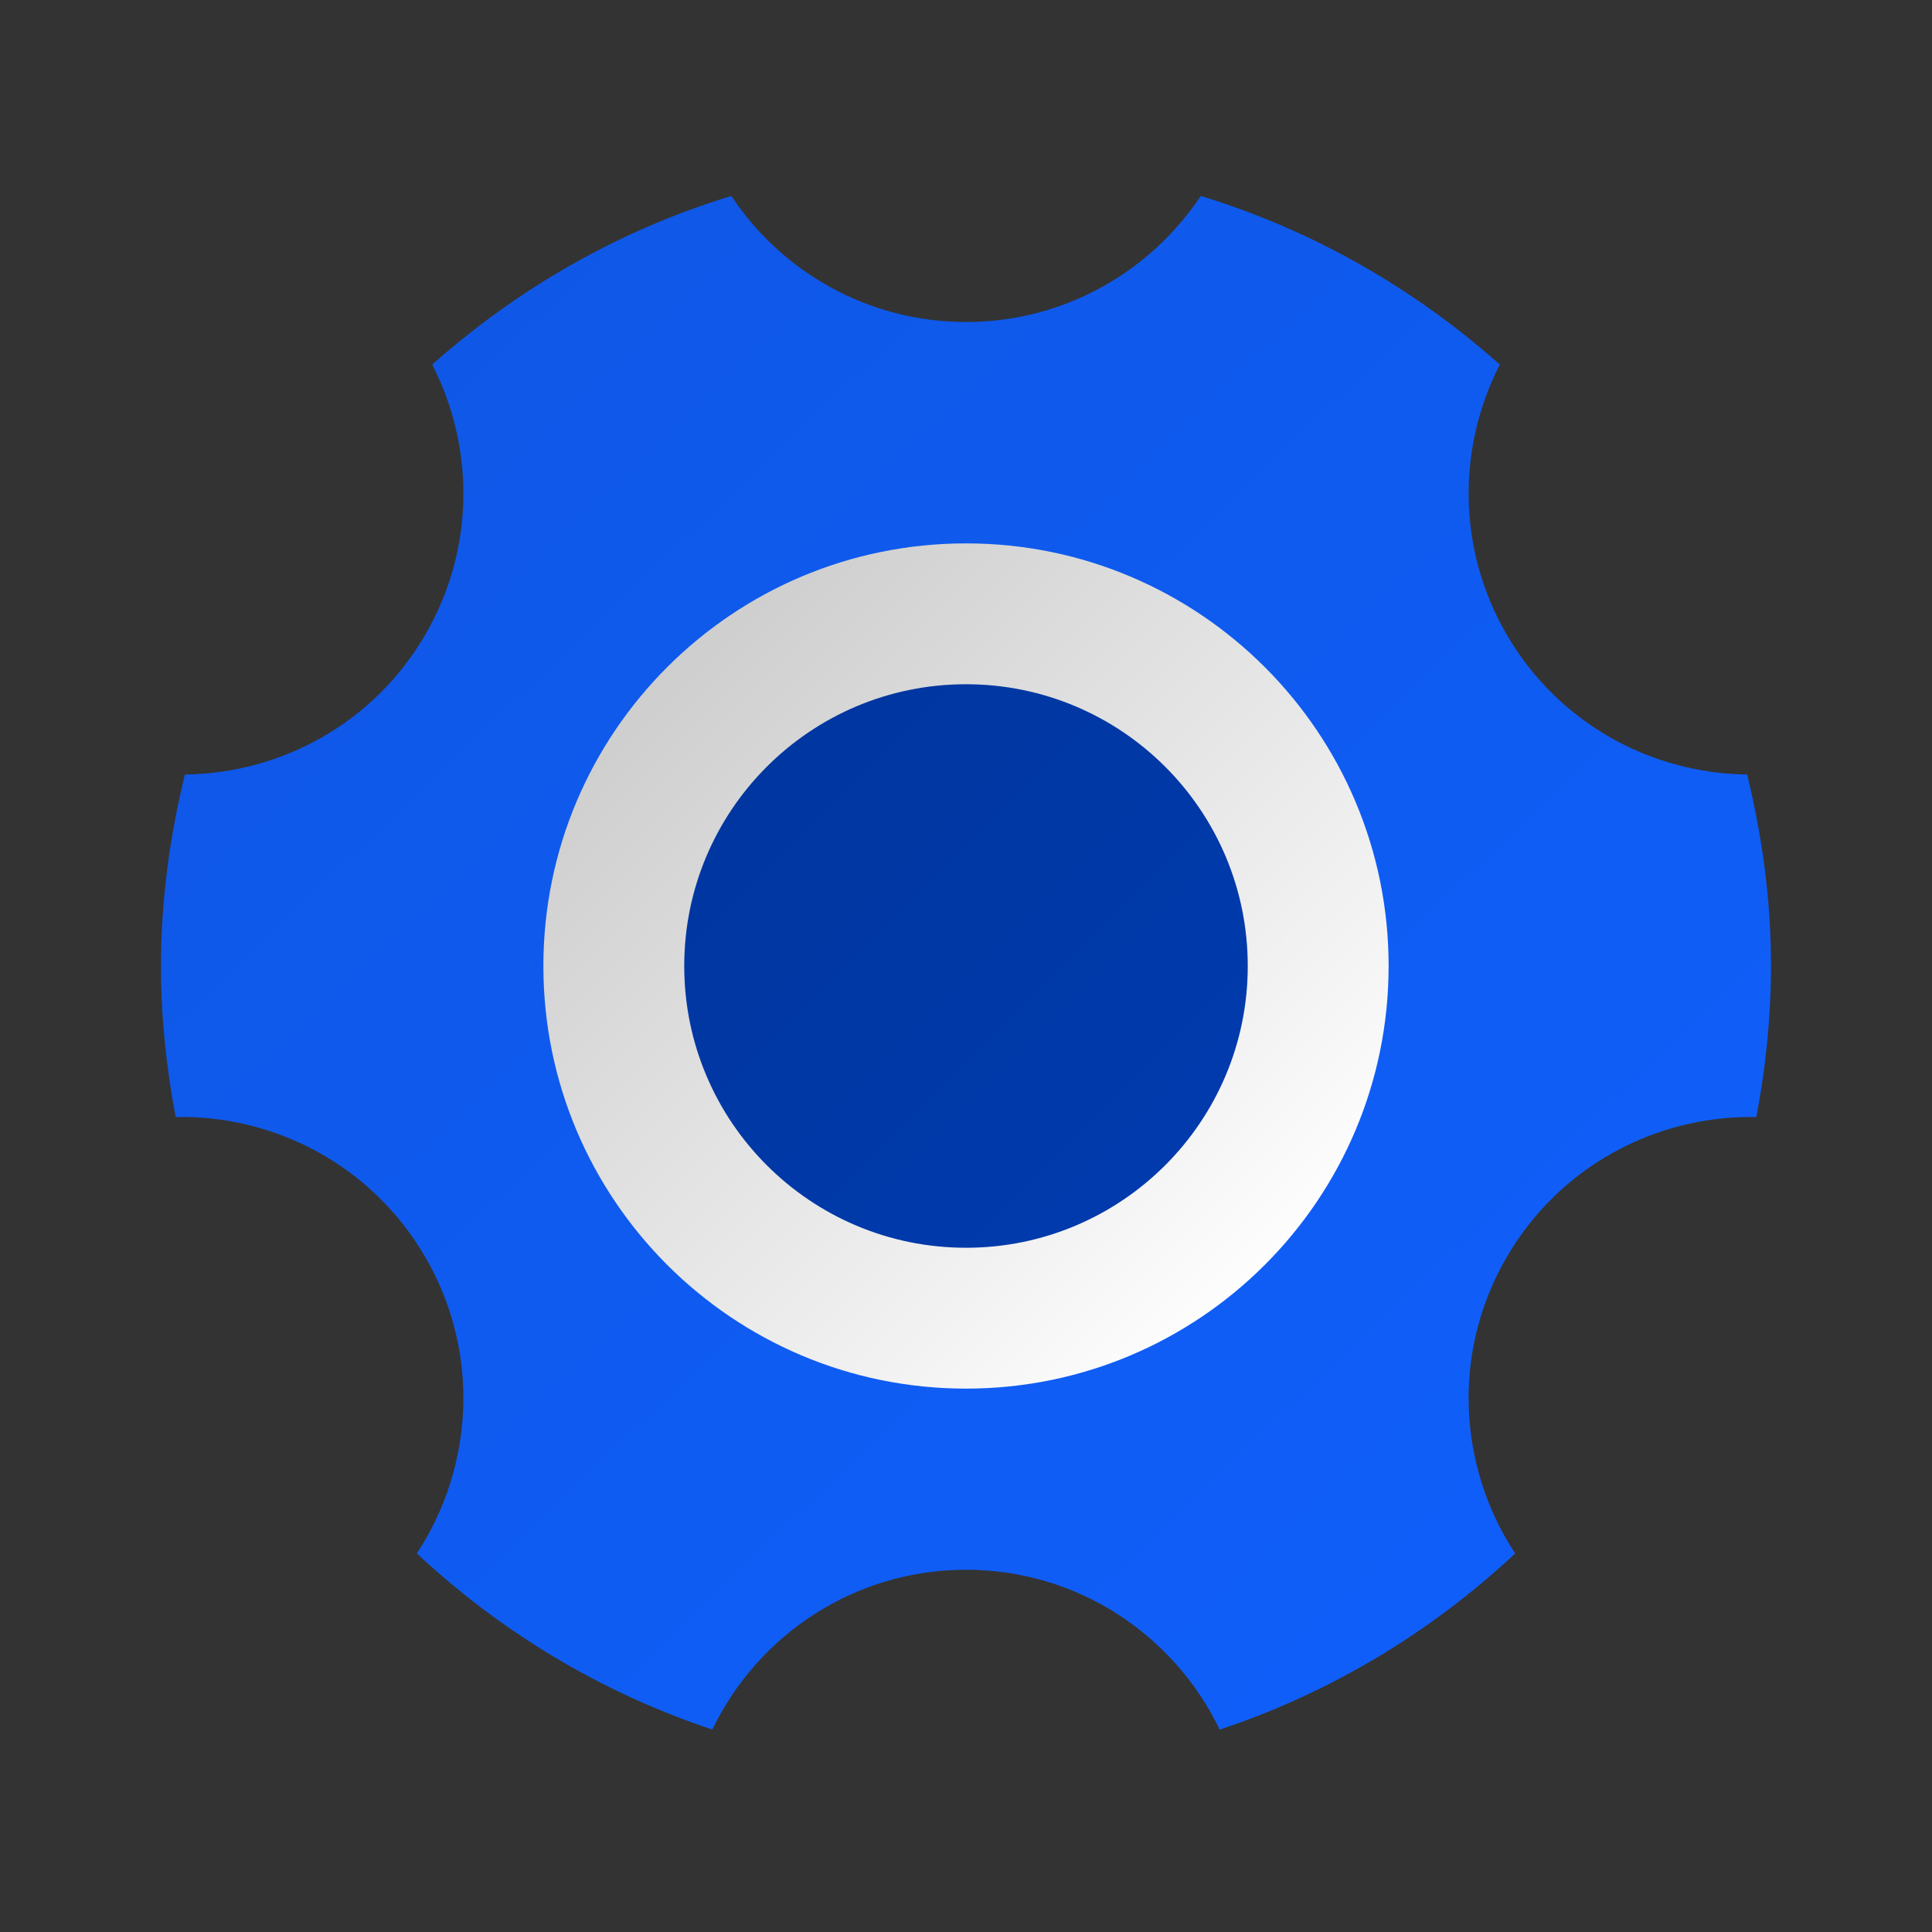
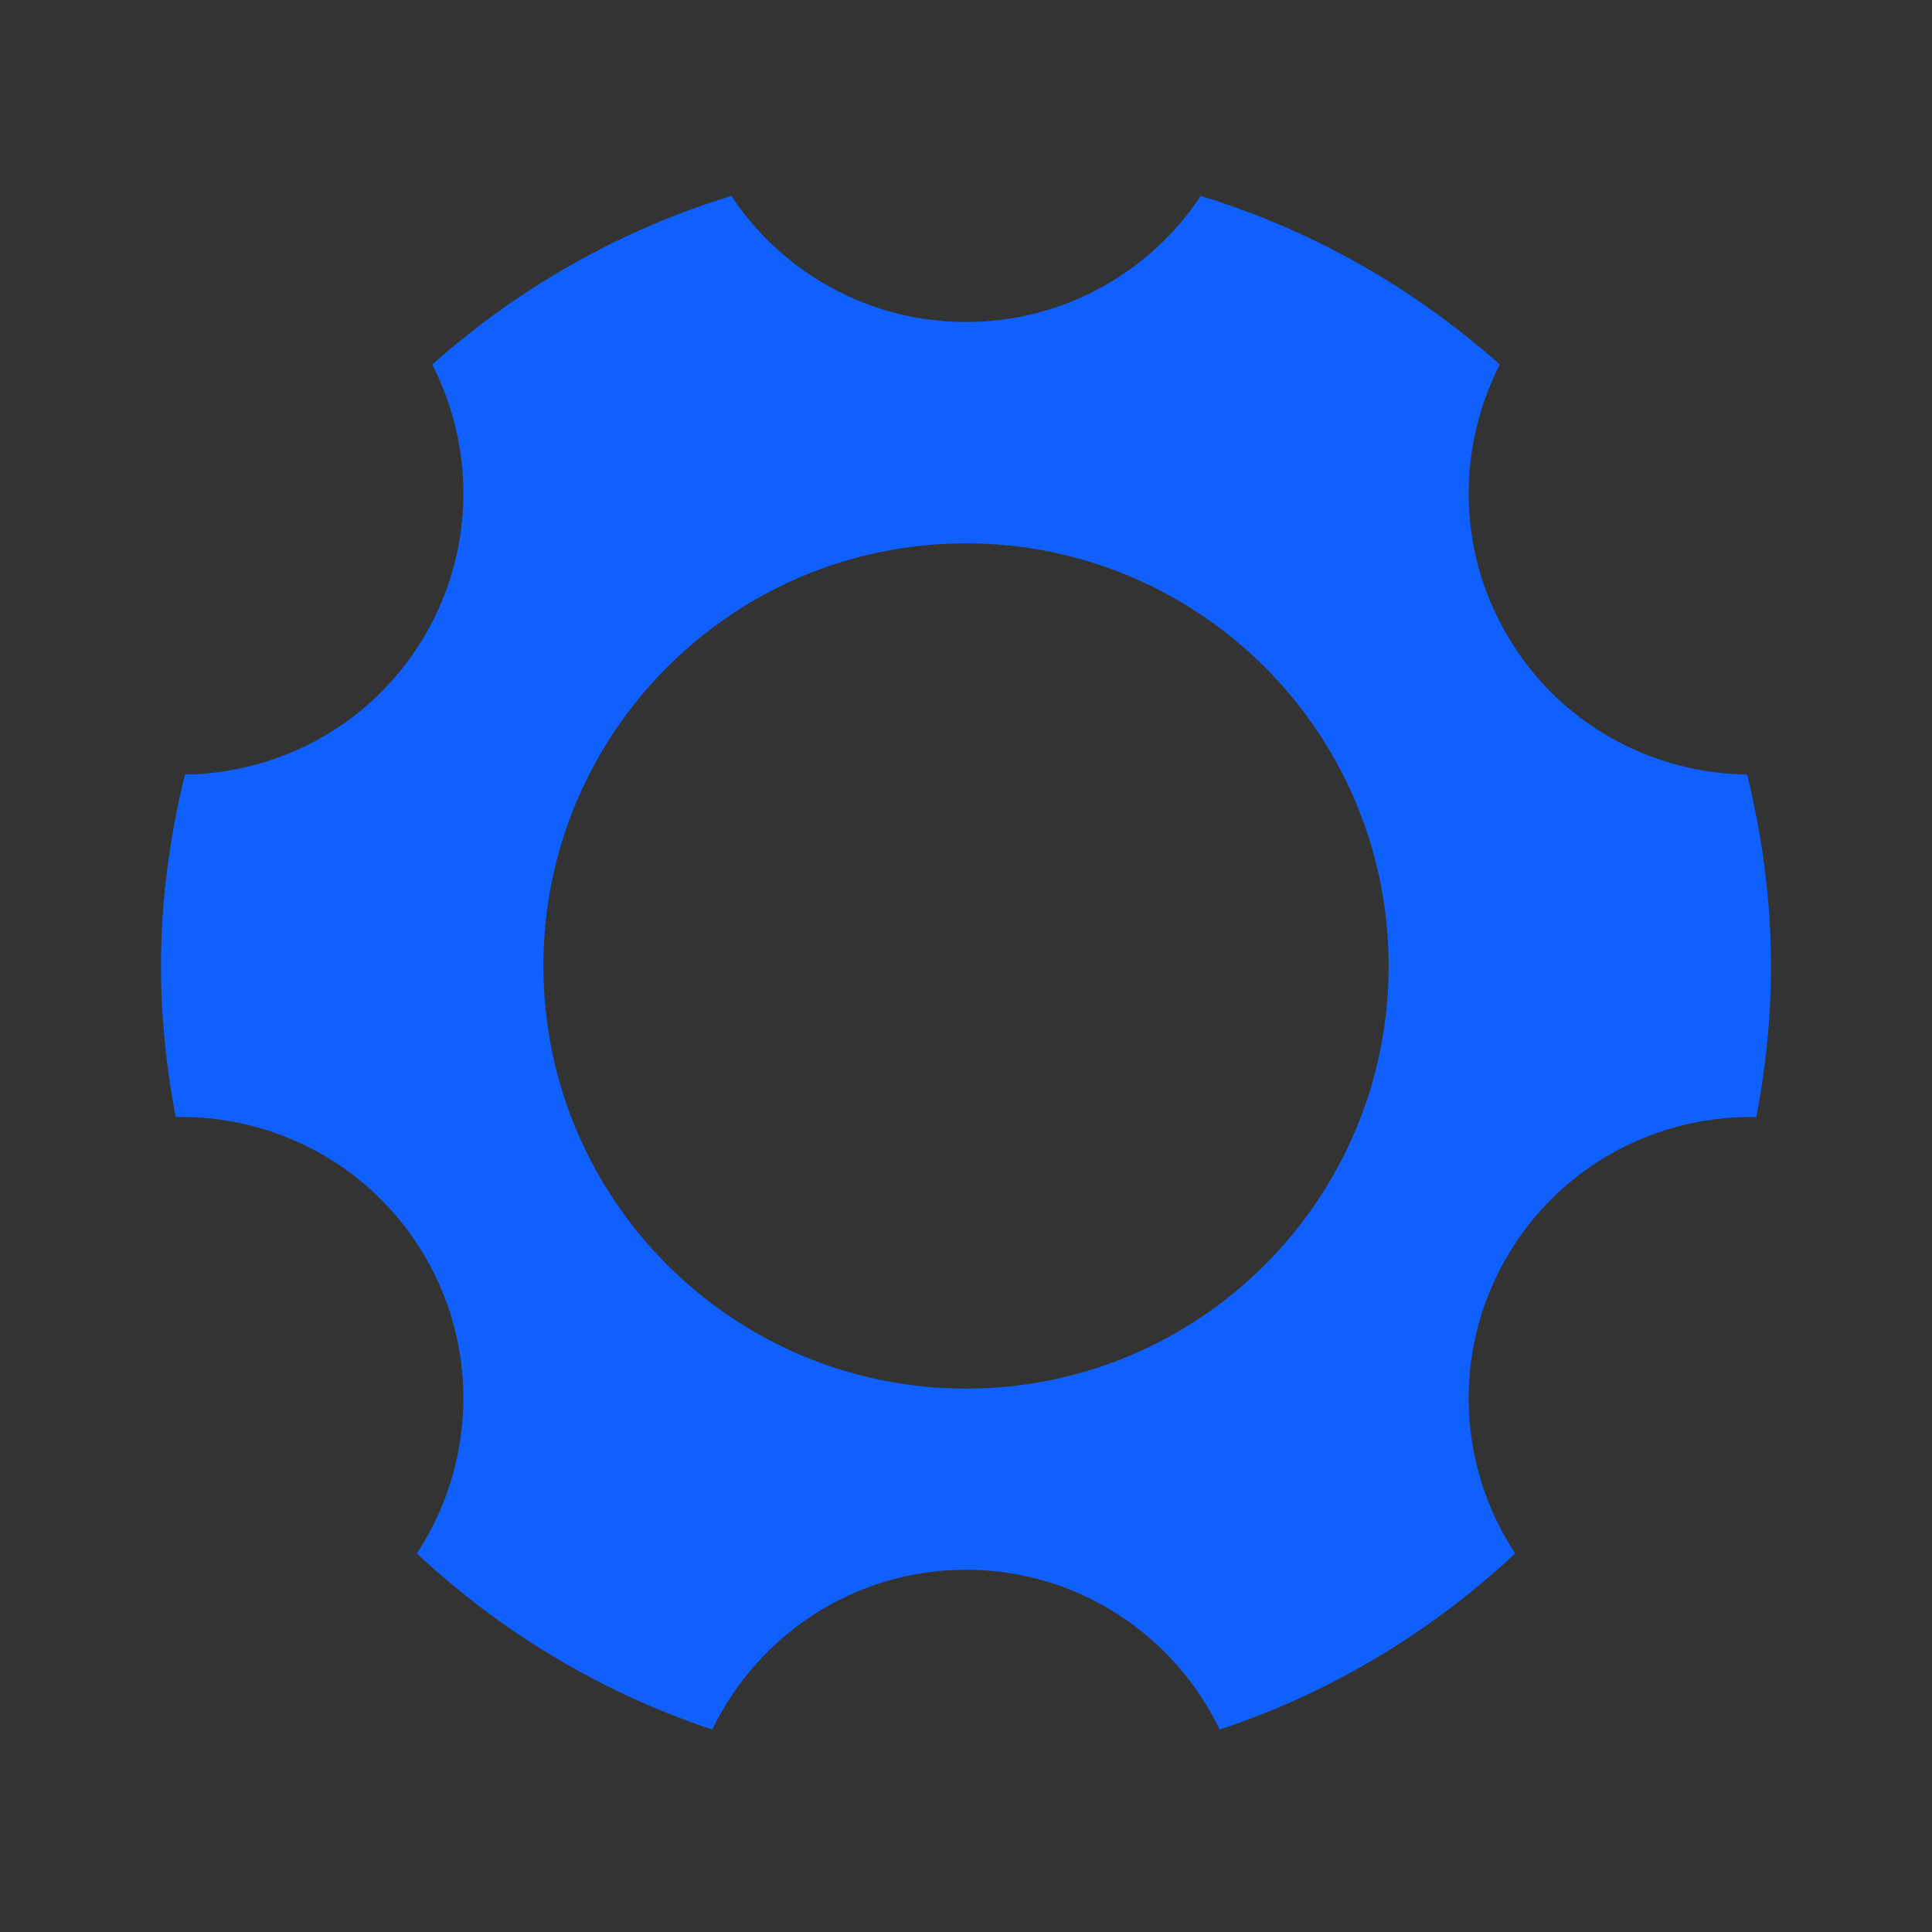
<svg xmlns="http://www.w3.org/2000/svg" width="48" height="48" viewBox="0 0 48 48" fill="none">
  <rect x="0" y="0" width="48" height="48" fill="#333333" stroke="none" />
  <g id="icons8-settings 1">
-     <path id="Vector" d="M24 35.5C30.351 35.5 35.5 30.351 35.5 24C35.5 17.649 30.351 12.5 24 12.5C17.649 12.5 12.5 17.649 12.5 24C12.5 30.351 17.649 35.5 24 35.5Z" fill="url(#paint0_linear_1_11241)" />
    <g id="Vector_2">
-       <path d="M24 31C27.866 31 31 27.866 31 24C31 20.134 27.866 17 24 17C20.134 17 17 20.134 17 24C17 27.866 20.134 31 24 31Z" fill="#003BAF" />
-       <path d="M24 31C27.866 31 31 27.866 31 24C31 20.134 27.866 17 24 17C20.134 17 17 20.134 17 24C17 27.866 20.134 31 24 31Z" fill="url(#paint1_linear_1_11241)" />
-     </g>
+       </g>
    <g id="Vector_3">
      <path d="M43.407 19.243C41.018 19.214 38.705 17.969 37.424 15.75C36.191 13.614 36.216 11.101 37.262 9.057C35.137 7.17 32.62 5.718 29.832 4.869C28.577 6.756 26.435 8 24 8C21.565 8 19.423 6.756 18.169 4.869C15.381 5.718 12.864 7.17 10.739 9.057C11.785 11.101 11.81 13.614 10.577 15.75C9.296 17.969 6.983 19.214 4.594 19.243C4.22 20.77 4 22.358 4 24C4 25.284 4.133 26.535 4.364 27.752C6.833 27.701 9.255 28.96 10.577 31.25C11.945 33.62 11.764 36.454 10.357 38.595C12.439 40.542 14.93 42.051 17.697 42.97C18.827 40.624 21.221 39 24 39C26.779 39 29.173 40.624 30.303 42.971C33.07 42.052 35.561 40.543 37.643 38.596C36.236 36.455 36.055 33.621 37.423 31.251C38.745 28.961 41.166 27.702 43.636 27.753C43.867 26.535 44 25.284 44 24C44 22.358 43.78 20.77 43.407 19.243ZM24 34.5C18.201 34.5 13.5 29.799 13.5 24C13.5 18.201 18.201 13.5 24 13.5C29.799 13.5 34.5 18.201 34.5 24C34.5 29.799 29.799 34.5 24 34.5Z" fill="#1060FD" />
-       <path d="M43.407 19.243C41.018 19.214 38.705 17.969 37.424 15.75C36.191 13.614 36.216 11.101 37.262 9.057C35.137 7.17 32.62 5.718 29.832 4.869C28.577 6.756 26.435 8 24 8C21.565 8 19.423 6.756 18.169 4.869C15.381 5.718 12.864 7.17 10.739 9.057C11.785 11.101 11.81 13.614 10.577 15.75C9.296 17.969 6.983 19.214 4.594 19.243C4.22 20.77 4 22.358 4 24C4 25.284 4.133 26.535 4.364 27.752C6.833 27.701 9.255 28.96 10.577 31.25C11.945 33.62 11.764 36.454 10.357 38.595C12.439 40.542 14.93 42.051 17.697 42.97C18.827 40.624 21.221 39 24 39C26.779 39 29.173 40.624 30.303 42.971C33.07 42.052 35.561 40.543 37.643 38.596C36.236 36.455 36.055 33.621 37.423 31.251C38.745 28.961 41.166 27.702 43.636 27.753C43.867 26.535 44 25.284 44 24C44 22.358 43.78 20.77 43.407 19.243ZM24 34.5C18.201 34.5 13.5 29.799 13.5 24C13.5 18.201 18.201 13.5 24 13.5C29.799 13.5 34.5 18.201 34.5 24C34.5 29.799 29.799 34.5 24 34.5Z" fill="url(#paint2_linear_1_11241)" />
    </g>
  </g>
  <defs>
    <linearGradient id="paint0_linear_1_11241" x1="32.012" y1="32.012" x2="15.881" y2="15.881" gradientUnits="userSpaceOnUse">
      <stop stop-color="white" />
      <stop offset="0.242" stop-color="#F2F2F2" />
      <stop offset="1" stop-color="#CCCCCC" />
    </linearGradient>
    <linearGradient id="paint1_linear_1_11241" x1="17" y1="17" x2="31" y2="31" gradientUnits="userSpaceOnUse">
      <stop stop-opacity="0.1" />
      <stop offset="1" stop-opacity="0" />
    </linearGradient>
    <linearGradient id="paint2_linear_1_11241" x1="4" y1="4.869" x2="42.057" y2="44.822" gradientUnits="userSpaceOnUse">
      <stop stop-opacity="0.1" />
      <stop offset="1" stop-opacity="0" />
    </linearGradient>
  </defs>
</svg>